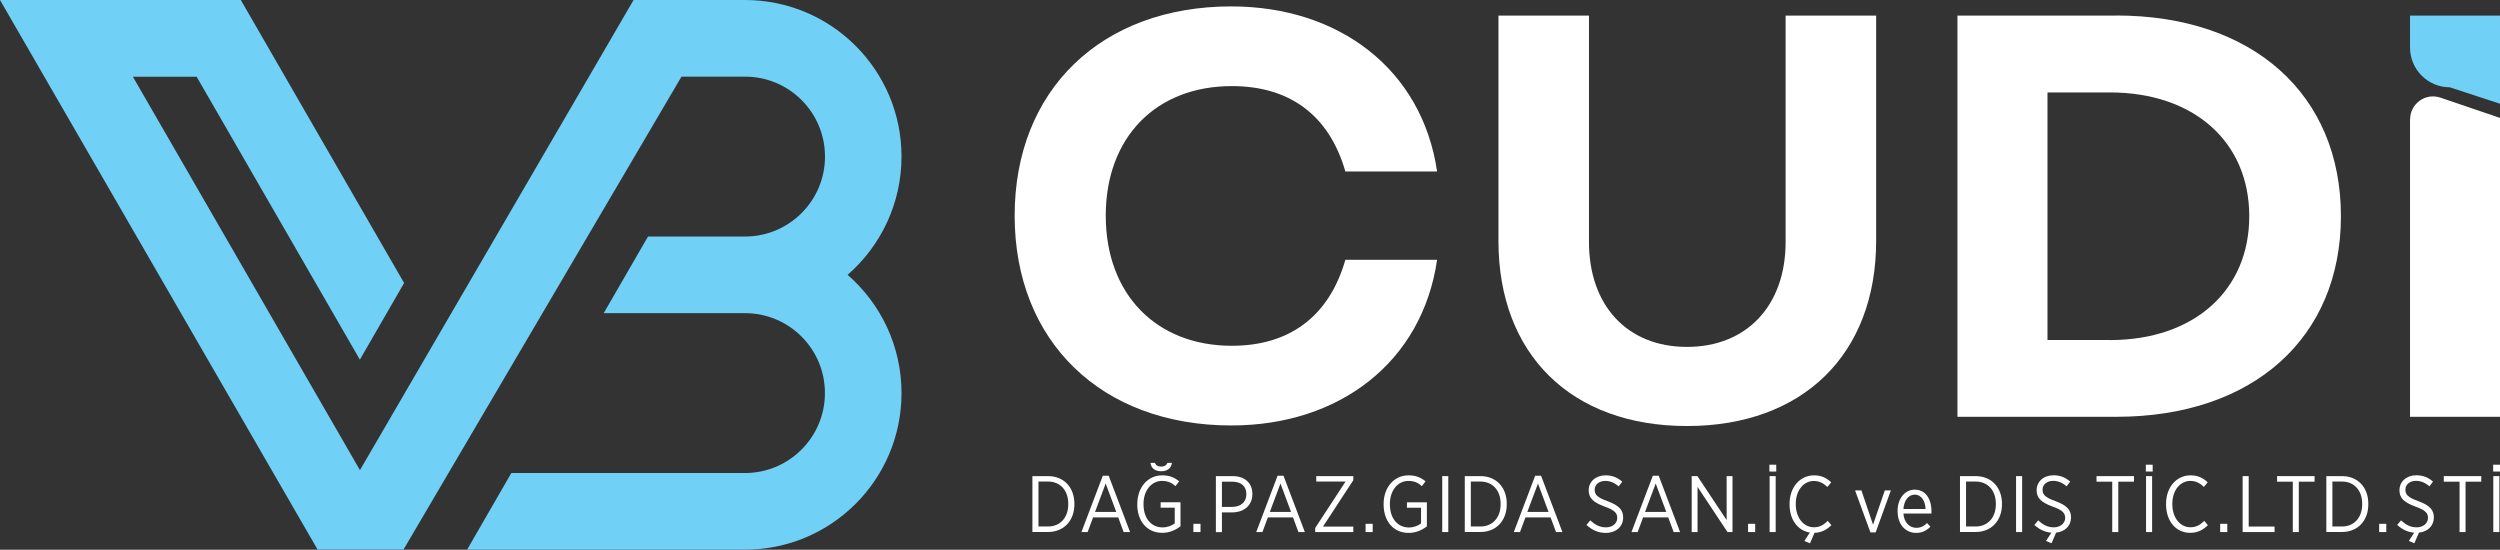
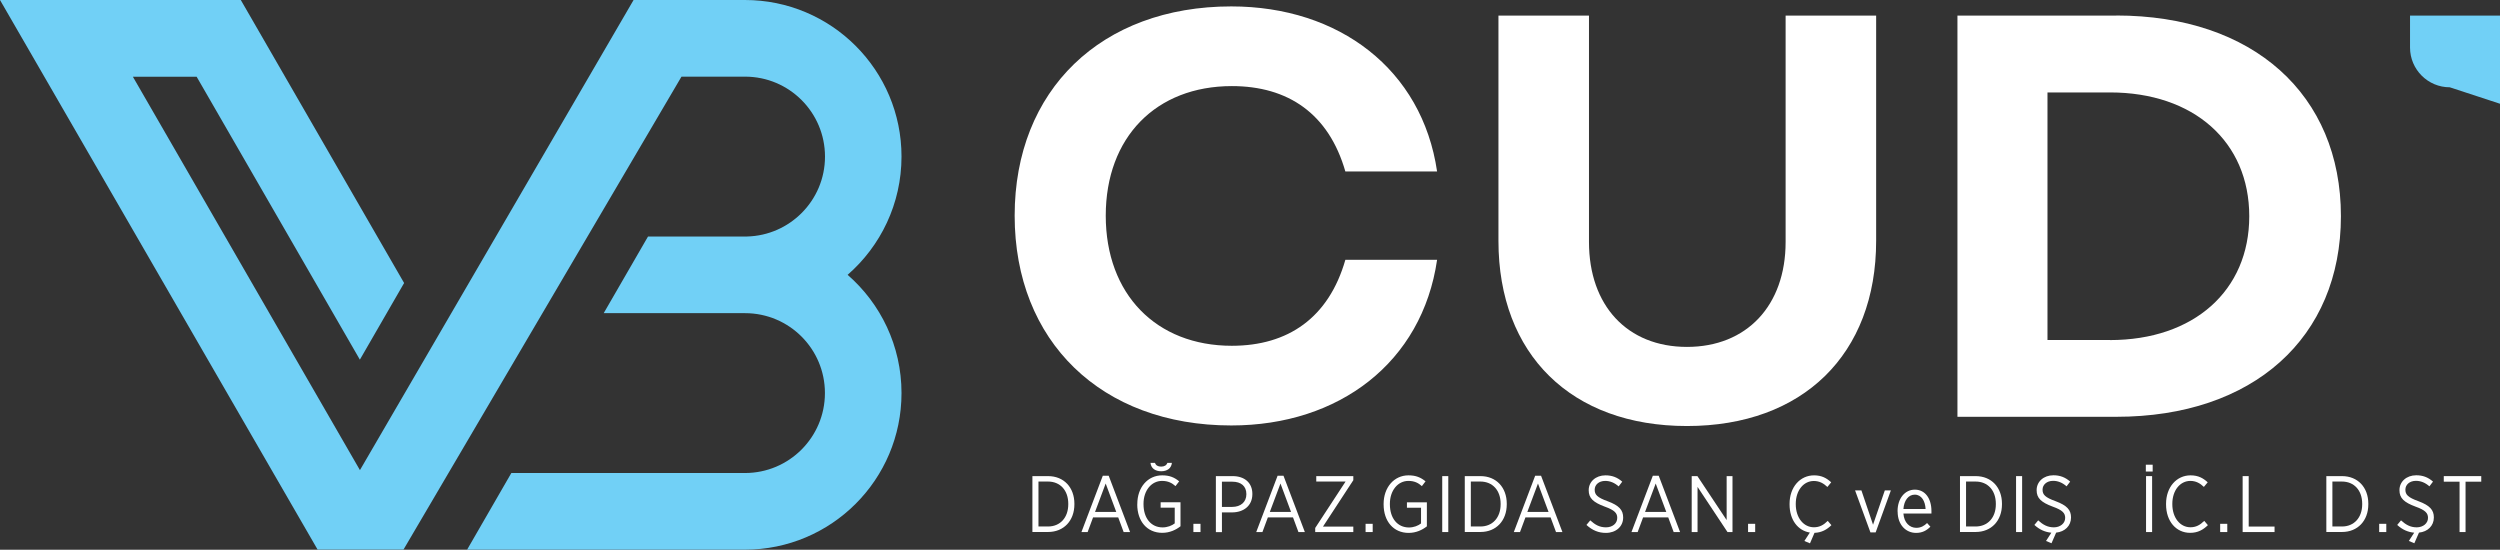
<svg xmlns="http://www.w3.org/2000/svg" id="Layer_2" viewBox="0 0 354.85 78.03">
  <rect x="0" y="0" width="354.85" height="78.03" fill="#333333" stroke="none" />
  <defs>
    <style>      .cls-1 {        fill: #71d0f6;      }      .cls-2 {        fill: #fff;      }    </style>
  </defs>
  <g id="Layer_1-2" data-name="Layer_1">
    <path class="cls-1" d="M127.96,55.8c0,12.27-9.95,22.22-22.23,22.22h-39.43l6.28-10.88h33.16c3.13,0,5.97-1.27,8.02-3.32,2.06-2.06,3.33-4.89,3.33-8.03,0-6.27-5.08-11.34-11.34-11.34h-20.06l6.29-10.88h14.06c3.02-.08,5.74-1.33,7.73-3.32,2.06-2.05,3.33-4.89,3.33-8.02,0-6.27-5.08-11.35-11.34-11.35h-9.03l-39.46,67.13h-12.19L0,0h34.18s23.18,40.17,23.18,40.17l-6.28,10.88L27.91,10.89h-9.05l32.23,55.84L89.93,0h15.8c12.28,0,22.23,9.95,22.23,22.22,0,6.7-2.97,12.71-7.65,16.79,4.68,4.07,7.65,10.08,7.65,16.78" />
    <path class="cls-2" d="M146.54,67.58h2.23c2.23,0,3.73,1.6,3.73,3.92v.08c0,2.33-1.51,3.93-3.73,3.93h-2.23v-7.94ZM147.4,68.36v6.37h1.36c1.73,0,2.87-1.27,2.87-3.15v-.08c0-1.89-1.14-3.15-2.87-3.15h-1.36Z" />
    <path class="cls-2" d="M156.53,67.53h.84l3.03,7.99h-.91l-.77-2.08h-3.57l-.77,2.08h-.88l3.03-7.99ZM158.44,72.66l-1.5-4.03-1.51,4.03h3Z" />
    <path class="cls-2" d="M161.43,71.6v-.08c0-2.32,1.46-4.05,3.53-4.05,1.04,0,1.73.29,2.41.85l-.52.68c-.49-.44-1.05-.74-1.91-.74-1.51,0-2.63,1.37-2.63,3.24v.07c0,1.99,1.08,3.29,2.71,3.29.68,0,1.31-.25,1.72-.57v-2.23h-2v-.77h2.82v3.41c-.64.5-1.51.93-2.59.93-2.16,0-3.55-1.65-3.55-4.04M163.29,65.7h.64c.13.35.42.53.88.53s.76-.18.89-.53h.64c-.08.77-.67,1.19-1.52,1.19s-1.44-.42-1.52-1.19" />
    <rect class="cls-2" x="169.39" y="74.35" width="1.01" height="1.17" />
    <path class="cls-2" d="M172.58,67.58h2.39c1.68,0,2.79.95,2.79,2.52v.03c0,1.68-1.26,2.6-2.89,2.6h-1.43v2.8h-.86v-7.94ZM174.89,71.95c1.24,0,2.02-.71,2.02-1.8v-.02c0-1.14-.77-1.76-2-1.76h-1.47v3.58h1.45Z" />
    <path class="cls-2" d="M181.34,67.53h.84l3.03,7.99h-.91l-.77-2.08h-3.57l-.77,2.08h-.88l3.03-7.99ZM183.25,72.66l-1.5-4.03-1.51,4.03h3Z" />
    <polygon class="cls-2" points="186.68 74.94 190.99 68.35 186.83 68.35 186.83 67.58 192.09 67.58 192.09 68.16 187.78 74.75 192.09 74.75 192.09 75.52 186.68 75.52 186.68 74.94" />
    <rect class="cls-2" x="193.83" y="74.35" width="1.01" height="1.17" />
    <path class="cls-2" d="M196.39,71.6v-.08c0-2.31,1.46-4.05,3.53-4.05,1.04,0,1.73.29,2.42.85l-.52.68c-.49-.44-1.04-.74-1.91-.74-1.51,0-2.63,1.37-2.63,3.25v.07c0,1.99,1.08,3.29,2.71,3.29.68,0,1.3-.25,1.71-.57v-2.23h-2v-.77h2.83v3.41c-.64.5-1.51.93-2.59.93-2.15,0-3.55-1.65-3.55-4.04" />
    <rect class="cls-2" x="204.71" y="67.58" width=".86" height="7.94" />
    <path class="cls-2" d="M207.91,67.58h2.23c2.23,0,3.73,1.6,3.73,3.92v.08c0,2.33-1.51,3.93-3.73,3.93h-2.23v-7.94ZM208.77,68.36v6.37h1.36c1.73,0,2.87-1.27,2.87-3.15v-.08c0-1.89-1.14-3.15-2.87-3.15h-1.36Z" />
    <path class="cls-2" d="M217.9,67.53h.84l3.03,7.99h-.91l-.77-2.08h-3.57l-.77,2.08h-.88l3.03-7.99ZM219.8,72.66l-1.5-4.03-1.51,4.03h3Z" />
    <path class="cls-2" d="M225.18,74.51l.54-.65c.68.62,1.32.99,2.23.99.95,0,1.6-.57,1.6-1.33v-.02c0-.64-.33-1.08-1.77-1.59-1.64-.61-2.28-1.21-2.28-2.32v-.02c0-1.19.99-2.1,2.38-2.1.91,0,1.67.27,2.38.9l-.51.67c-.59-.52-1.22-.78-1.9-.78-.91,0-1.5.55-1.5,1.24v.02c0,.69.35,1.09,1.85,1.63,1.62.6,2.19,1.25,2.19,2.3v.02c0,1.27-1.03,2.17-2.45,2.17-1.03,0-1.9-.35-2.75-1.12" />
    <path class="cls-2" d="M234.6,67.53h.84l3.03,7.99h-.91l-.77-2.08h-3.57l-.77,2.08h-.88l3.03-7.99ZM236.51,72.66l-1.5-4.03-1.51,4.03h3Z" />
    <polygon class="cls-2" points="240.12 67.58 240.93 67.58 245.08 73.82 245.08 67.58 245.91 67.58 245.91 75.52 245.2 75.52 240.95 69.11 240.95 75.52 240.12 75.52 240.12 67.58" />
    <rect class="cls-2" x="248.12" y="74.35" width="1.01" height="1.17" />
-     <path class="cls-2" d="M251.15,65.96h.97v.97h-.97v-.97ZM251.18,67.58h.86v7.94h-.86v-7.94Z" />
    <path class="cls-2" d="M256.11,76.79l.78-1.2c-1.69-.27-2.88-1.79-2.88-3.99v-.08c0-2.39,1.5-4.05,3.48-4.05,1.1,0,1.8.41,2.43.99l-.54.66c-.53-.5-1.11-.85-1.93-.85-1.45,0-2.56,1.34-2.56,3.25v.04c0,1.95,1.12,3.28,2.58,3.28.8,0,1.38-.33,1.96-.91l.52.61c-.63.62-1.37,1.05-2.4,1.09l-.64,1.49-.79-.33Z" />
    <polygon class="cls-2" points="263.31 69.61 264.21 69.61 265.86 74.48 267.53 69.61 268.39 69.61 266.23 75.57 265.49 75.57 263.31 69.61" />
    <path class="cls-2" d="M269.34,72.62v-.07c0-1.81,1.05-3.05,2.45-3.05,1.48,0,2.36,1.27,2.36,3.05v.34h-3.98c.09,1.3.89,2.03,1.83,2.03.64,0,1.12-.27,1.53-.68l.47.52c-.54.54-1.14.88-2.03.88-1.45,0-2.62-1.15-2.62-3.03M273.32,72.25c-.06-1.13-.58-2.04-1.54-2.04-.89,0-1.52.81-1.61,2.04h3.15Z" />
    <path class="cls-2" d="M278.2,67.58h2.23c2.23,0,3.73,1.6,3.73,3.92v.08c0,2.33-1.51,3.93-3.73,3.93h-2.23v-7.94ZM279.06,68.36v6.37h1.36c1.73,0,2.87-1.27,2.87-3.15v-.08c0-1.89-1.14-3.15-2.87-3.15h-1.36Z" />
    <rect class="cls-2" x="286.16" y="67.58" width=".86" height="7.94" />
    <path class="cls-2" d="M290.41,76.79l.76-1.18c-.88-.08-1.67-.42-2.41-1.1l.54-.65c.68.62,1.33.99,2.23.99s1.6-.57,1.6-1.33v-.02c0-.64-.33-1.08-1.77-1.59-1.64-.61-2.28-1.21-2.28-2.32v-.03c0-1.19.99-2.1,2.38-2.1.91,0,1.67.27,2.38.9l-.51.67c-.59-.52-1.23-.78-1.91-.78-.91,0-1.5.56-1.5,1.24v.02c0,.69.35,1.09,1.85,1.63,1.62.6,2.19,1.25,2.19,2.3v.02c0,1.17-.87,2.02-2.11,2.14l-.66,1.51-.79-.33Z" />
-     <polygon class="cls-2" points="299.81 68.37 297.58 68.37 297.58 67.58 302.9 67.58 302.9 68.37 300.67 68.37 300.67 75.52 299.81 75.52 299.81 68.37" />
    <path class="cls-2" d="M304.58,65.96h.97v.97h-.97v-.97ZM304.61,67.58h.86v7.94h-.86v-7.94Z" />
    <path class="cls-2" d="M307.45,71.6v-.08c0-2.39,1.5-4.05,3.48-4.05,1.1,0,1.81.41,2.43.99l-.54.65c-.53-.5-1.11-.85-1.92-.85-1.45,0-2.56,1.34-2.56,3.25v.05c0,1.95,1.12,3.28,2.57,3.28.8,0,1.38-.33,1.96-.91l.52.61c-.67.65-1.42,1.09-2.52,1.09-1.97,0-3.42-1.61-3.42-4.04" />
    <rect class="cls-2" x="315.13" y="74.35" width="1.01" height="1.17" />
    <polygon class="cls-2" points="318.32 67.58 319.18 67.58 319.18 74.74 322.85 74.74 322.85 75.52 318.32 75.52 318.32 67.58" />
-     <polygon class="cls-2" points="325.44 68.37 323.21 68.37 323.21 67.58 328.53 67.58 328.53 68.37 326.29 68.37 326.29 75.52 325.44 75.52 325.44 68.37" />
    <path class="cls-2" d="M330.2,67.58h2.23c2.23,0,3.73,1.6,3.73,3.92v.08c0,2.33-1.51,3.93-3.73,3.93h-2.23v-7.94ZM331.06,68.36v6.37h1.36c1.73,0,2.87-1.27,2.87-3.15v-.08c0-1.89-1.14-3.15-2.87-3.15h-1.36Z" />
    <rect class="cls-2" x="337.7" y="74.35" width="1.01" height="1.17" />
    <path class="cls-2" d="M341.91,76.79l.76-1.18c-.88-.08-1.67-.42-2.41-1.1l.54-.65c.68.62,1.33.99,2.23.99s1.6-.57,1.6-1.33v-.02c0-.64-.33-1.08-1.77-1.59-1.64-.61-2.28-1.21-2.28-2.32v-.03c0-1.19.99-2.1,2.38-2.1.91,0,1.67.27,2.38.9l-.51.67c-.59-.52-1.23-.78-1.91-.78-.91,0-1.5.56-1.5,1.24v.02c0,.69.35,1.09,1.85,1.63,1.62.6,2.19,1.25,2.19,2.3v.02c0,1.17-.87,2.02-2.11,2.14l-.66,1.51-.79-.33Z" />
    <polygon class="cls-2" points="349.11 68.37 346.87 68.37 346.87 67.58 352.19 67.58 352.19 68.37 349.96 68.37 349.96 75.52 349.11 75.52 349.11 68.37" />
-     <path class="cls-2" d="M353.88,65.96h.97v.97h-.97v-.97ZM353.9,67.58h.86v7.94h-.86v-7.94Z" />
    <path class="cls-2" d="M174.85,12.22c7.97,0,13.75,3.91,16.11,12.12h13.02c-2.12-14.48-13.91-23.43-29.21-23.43-18.47,0-30.75,11.88-30.75,29.7s12.28,29.78,30.75,29.78c15.3,0,27.09-8.95,29.21-23.51h-13.02c-2.36,8.22-8.13,12.2-16.11,12.2-10.74,0-17.9-7.32-17.9-18.47s7.16-18.39,17.9-18.39" />
    <path class="cls-2" d="M253.45,34.35c0,9.03-5.53,14.89-14,14.89s-13.91-5.86-13.91-14.89V2.21h-12.85v31.98c0,16.11,10.33,26.28,26.76,26.28s26.85-10.17,26.85-26.28V2.21h-12.85v32.14Z" />
    <path class="cls-2" d="M300.38,2.21h-22.54v56.95h22.54c19.45,0,31.89-11.23,31.89-28.48s-12.45-28.48-31.89-28.48M299.49,48.26h-8.87V13.12h8.87c11.88,0,19.77,6.99,19.77,17.57s-7.89,17.58-19.77,17.58" />
    <path class="cls-1" d="M342.08,2.21v4.54c0,3.11,2.53,5.64,5.64,5.64l7.14,2.34V2.21h-12.78Z" />
-     <path class="cls-2" d="M342.08,16.94v42.22h12.78V16.74l-8.46-2.88c-2.12-.72-4.31.85-4.31,3.09" />
  </g>
</svg>